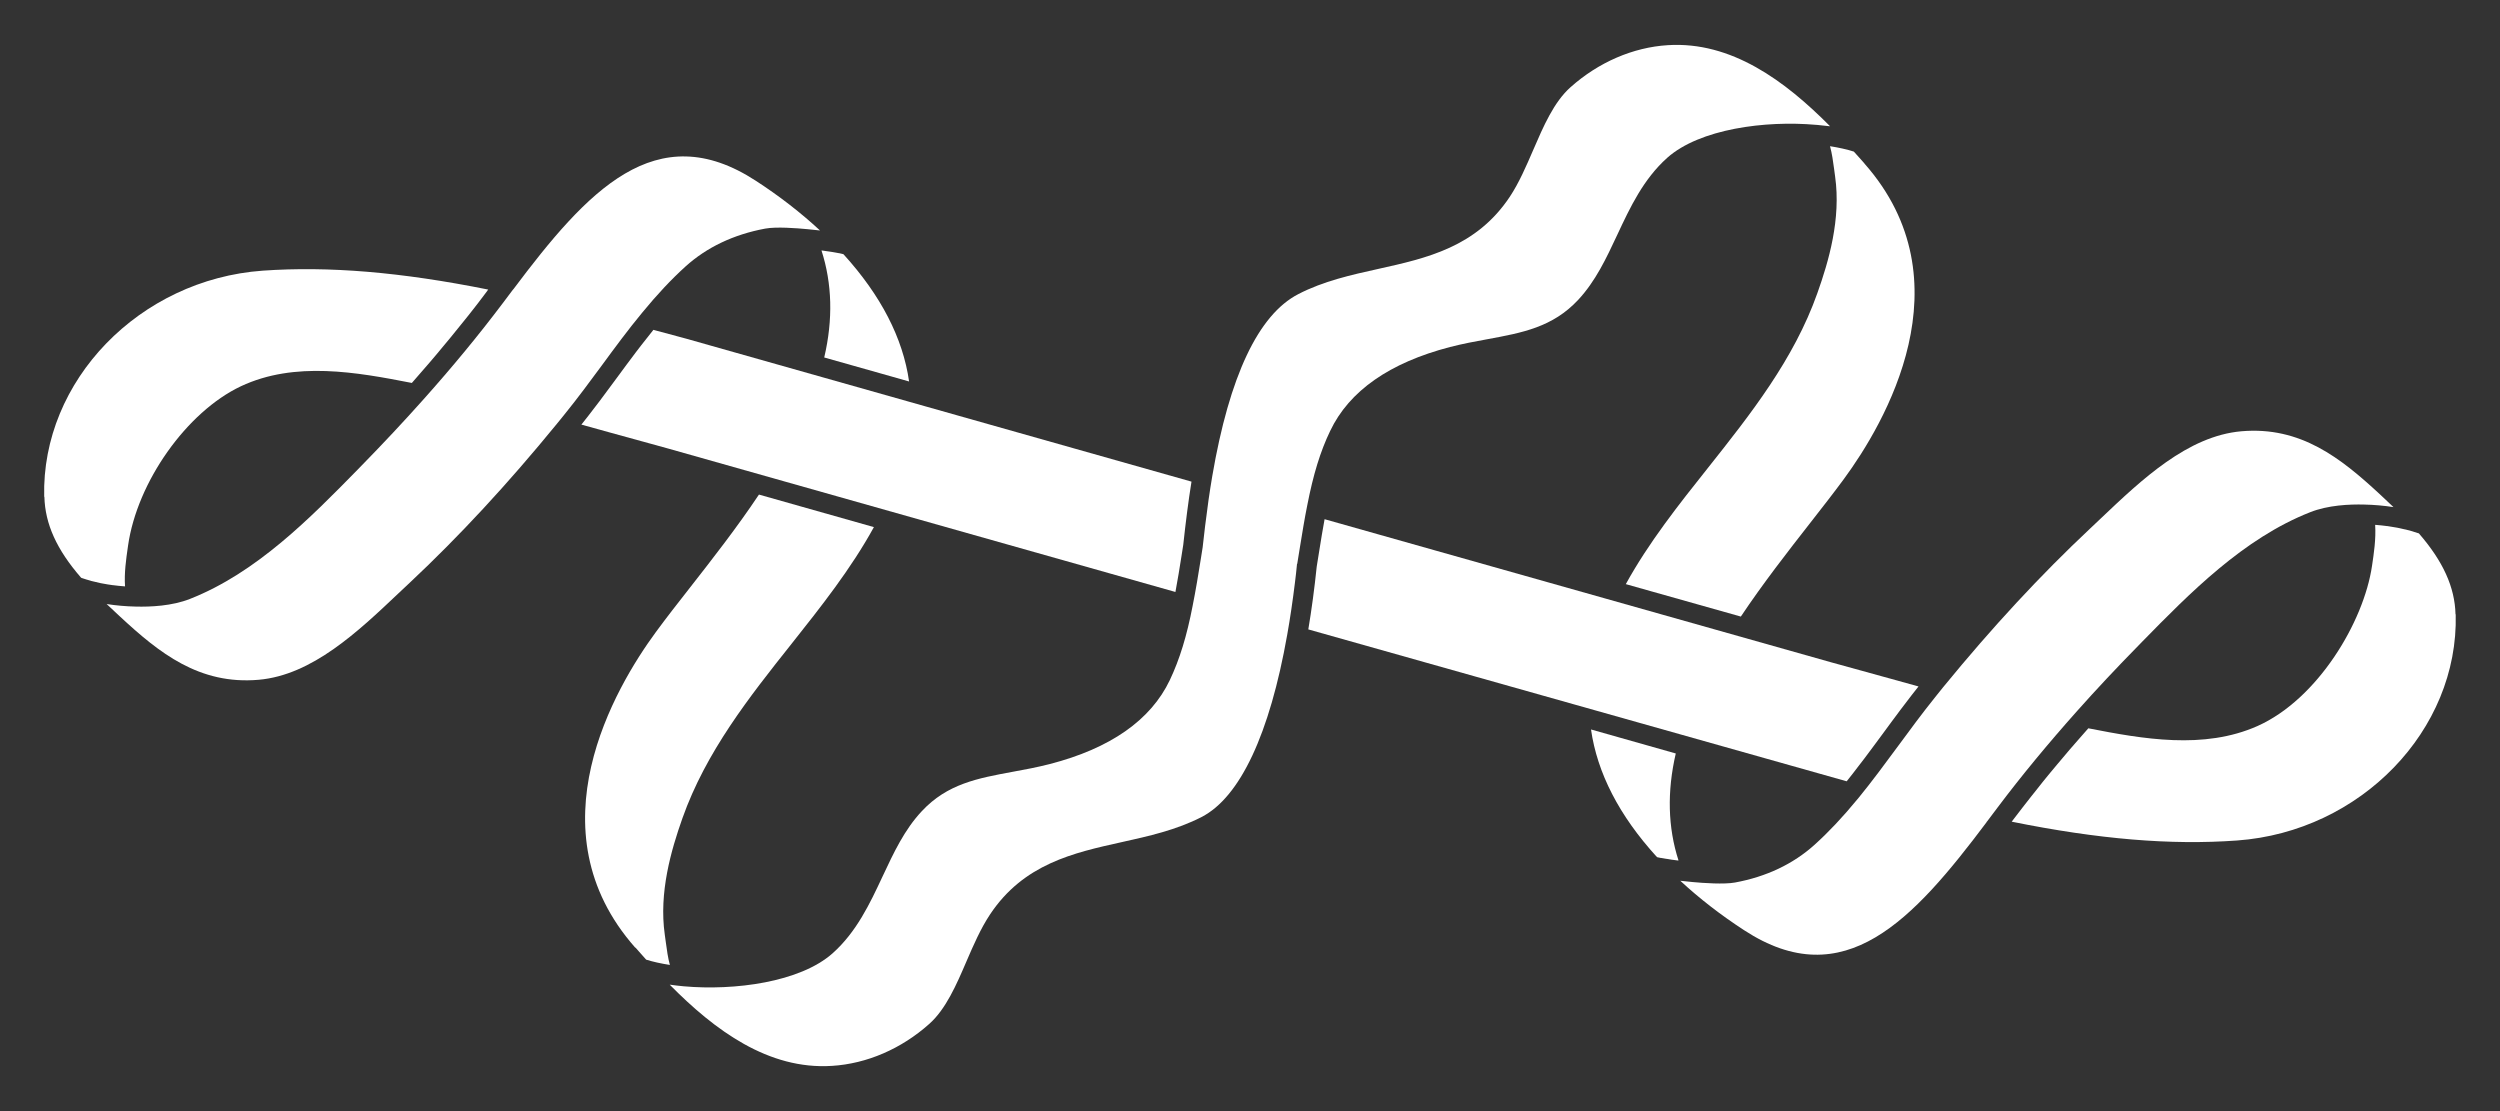
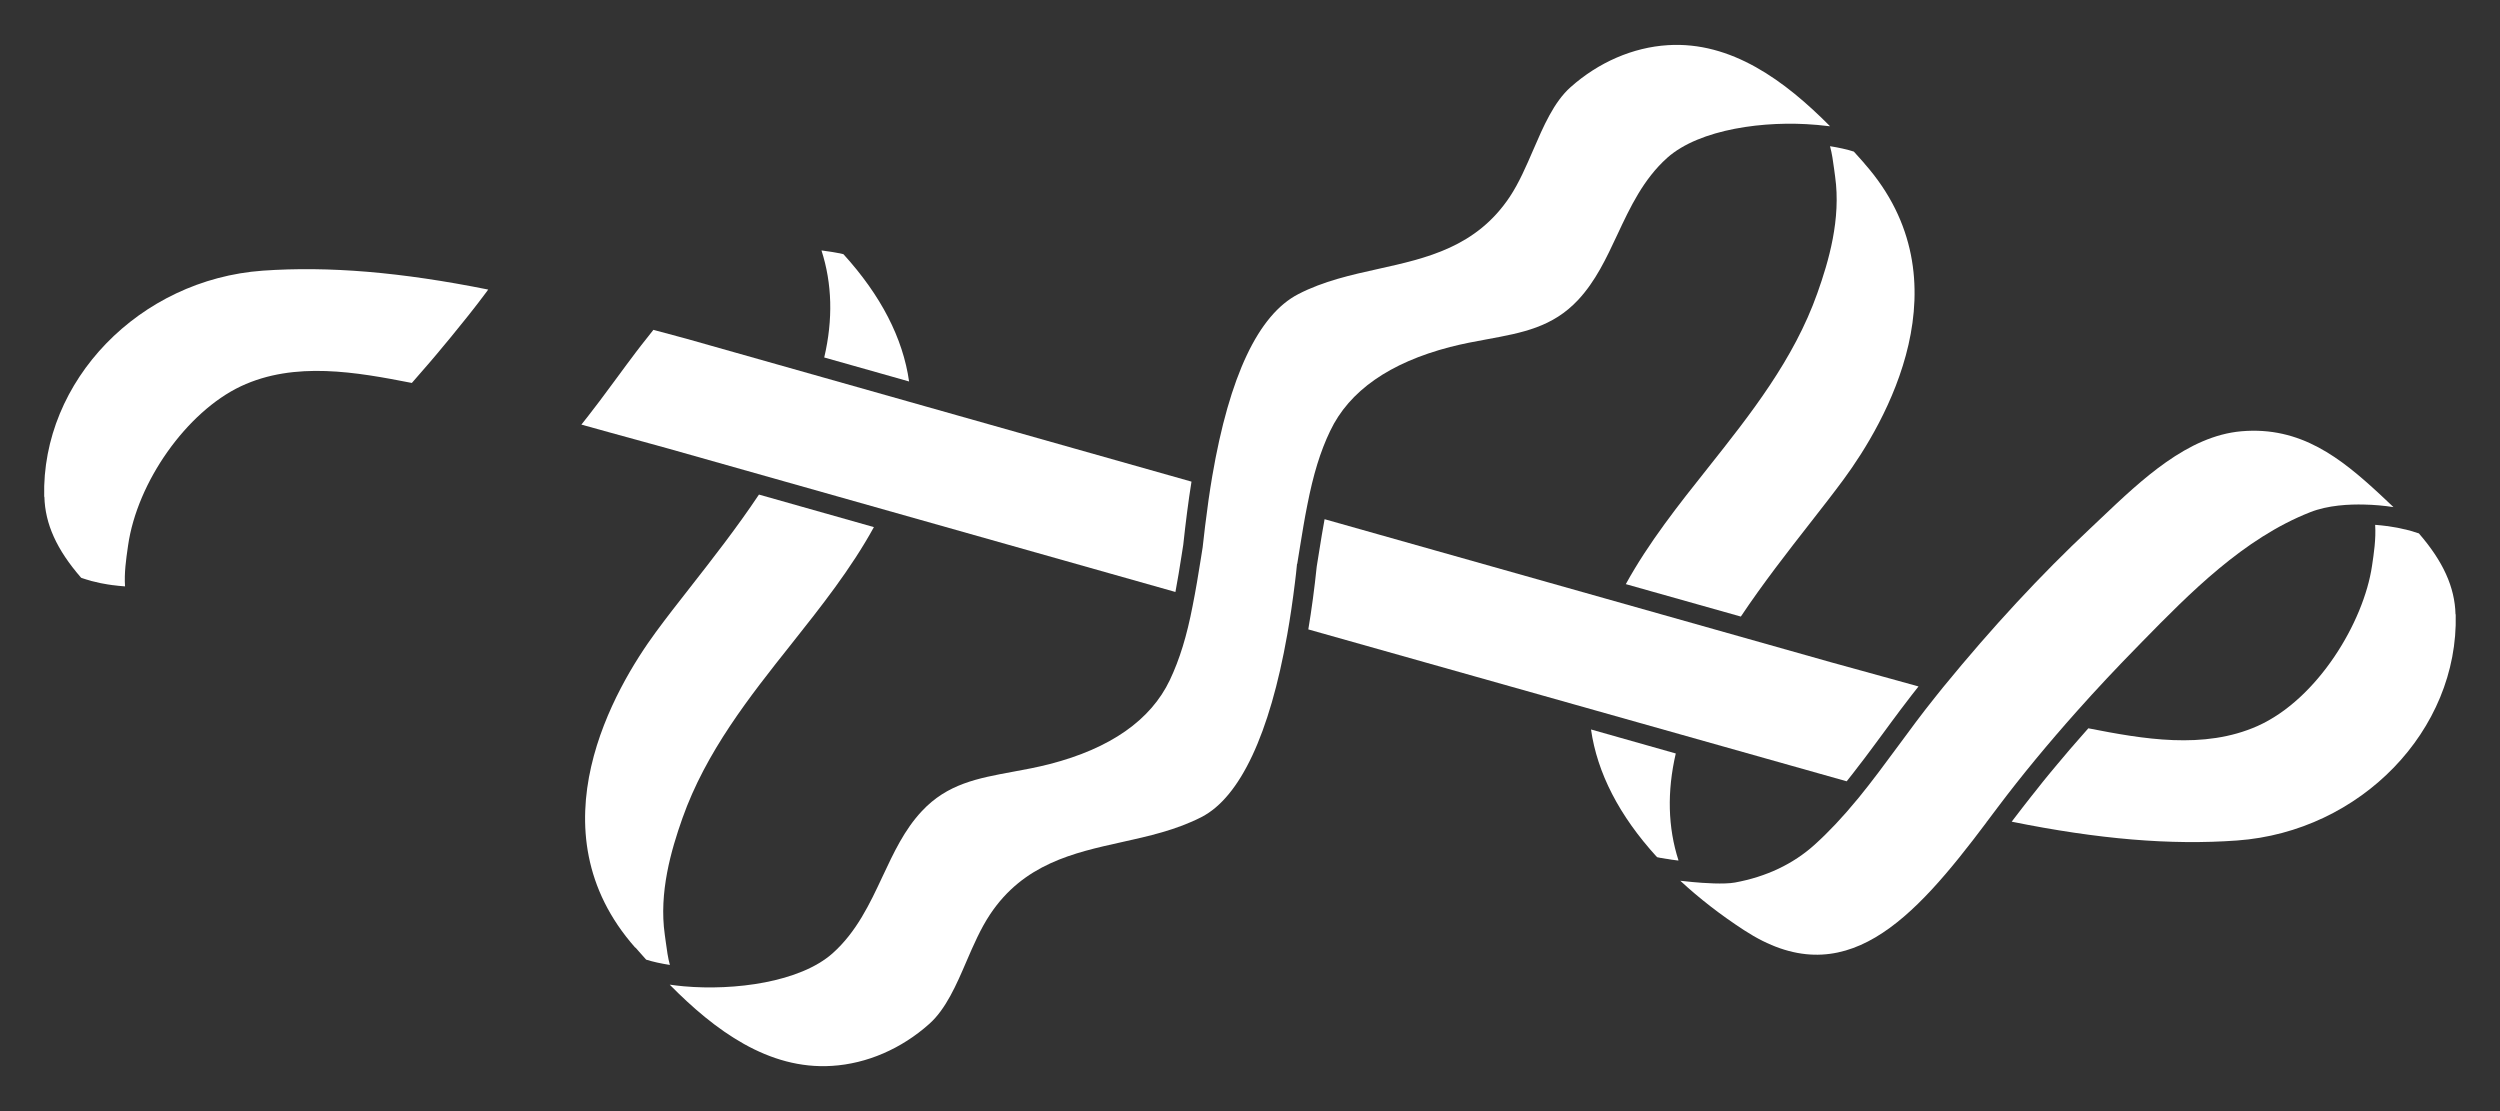
<svg xmlns="http://www.w3.org/2000/svg" id="Mode_Isolation" viewBox="0 0 255.12 113.39">
  <rect x="0" y="0" width="255.12" height="113.39" fill="#333333" stroke="none" />
  <defs>
    <style>.cls-1{fill:#fff;}</style>
  </defs>
  <path class="cls-1" d="M132.38,57.54c.1-.62,.19-1.17,.28-1.73,.23-1.4,.46-2.85,.75-4.28,.61-3.11,1.32-5.45,2.33-7.55,1.94-4.08,6.05-6.96,12.24-8.57,1.29-.33,2.56-.57,3.78-.79,3.59-.66,6.69-1.23,9.29-4.02,1.77-1.9,2.86-4.22,4-6.66,1.3-2.78,2.65-5.65,5.08-7.83,3.32-2.96,10.02-3.83,15.19-3.37h0s0,0,0,0c0,0,0,0,0,0,.02,0,.04,0,.05,0,.45,.04,.88,.09,1.31,.14,.02,0,.05,0,.07,0-4.6-4.64-10.07-8.68-16.56-8.27-3.54,.22-7.06,1.74-9.92,4.29-1.7,1.51-2.77,4-3.81,6.41-.71,1.64-1.44,3.34-2.38,4.76-3.43,5.16-8.51,6.28-13.42,7.37-2.75,.61-5.6,1.24-8.18,2.58-4.06,2.1-7.02,8.34-8.77,18.57,0,0,0,0,0,0-.27,1.59-.51,3.27-.73,5.09-.08,.7-.17,1.42-.25,2.17l-.19,1.2c-.25,1.58-.52,3.21-.84,4.81-.58,3.01-1.31,5.41-2.32,7.54-1.94,4.08-6.06,6.97-12.25,8.57-1.29,.33-2.56,.57-3.78,.79-3.58,.66-6.68,1.23-9.28,4.02-1.78,1.9-2.86,4.22-4.01,6.67-1.3,2.78-2.65,5.65-5.09,7.83-3.33,2.96-10.03,3.83-15.19,3.37-.47-.04-.93-.1-1.37-.16-.02,0-.04,0-.06,0,4.59,4.65,10.07,8.7,16.56,8.28,3.55-.22,7.08-1.74,9.93-4.29,1.69-1.51,2.76-3.98,3.79-6.38,.71-1.65,1.45-3.35,2.4-4.78,3.43-5.16,8.51-6.29,13.43-7.38,2.75-.61,5.59-1.24,8.17-2.57,3.92-2.03,6.94-8.46,8.73-18.6h0s0,0,0,0c.3-1.68,.56-3.46,.79-5.33,.08-.62,.15-1.26,.21-1.9Z" />
  <path class="cls-1" d="M190.27,16.69l-.37-.42c-.24-.27-.47-.53-.72-.8-.72-.23-1.54-.41-2.43-.55,.21,.78,.31,1.53,.42,2.35l.1,.75c.61,4.33-.65,8.63-1.81,11.89-2.4,6.78-6.84,12.38-11.13,17.79-3,3.77-6.09,7.67-8.42,11.91l11.74,3.31c2.27-3.4,4.8-6.64,7.05-9.52,1.25-1.6,2.43-3.11,3.46-4.51,4.17-5.67,12.72-20.17,2.11-32.19Z" />
  <path class="cls-1" d="M169.09,87.47c.12,.03,.24,.05,.38,.08,.01,0,.02,0,.04,0,.16,.03,.33,.06,.52,.09,.03,0,.06,0,.09,.01,.15,.03,.31,.05,.48,.08,.05,0,.11,.02,.16,.02,.15,.02,.3,.04,.45,.06,.02,0,.05,0,.08,0-1.09-3.37-1.18-7.03-.28-10.92l-8.65-2.45c.63,4.43,2.88,8.8,6.7,12.99,.01,0,.02,0,.03,0Z" />
  <path class="cls-1" d="M135.17,52.99c-.19,1.05-.37,2.11-.53,3.14-.09,.56-.18,1.12-.27,1.68-.23,2.22-.52,4.39-.86,6.42l54.94,15.5c.42-.52,.83-1.05,1.23-1.58,.19-.25,.39-.49,.57-.74,.63-.83,1.24-1.67,1.85-2.49,.6-.81,1.2-1.64,1.82-2.46,.15-.2,.3-.39,.45-.59,.46-.61,.93-1.22,1.41-1.82-1.19-.33-2.37-.65-3.54-.98-1.82-.5-3.6-1-5.33-1.47l-51.75-14.62Z" />
  <path class="cls-1" d="M250.58,62.69c-.07-2.77-1.26-5.4-3.74-8.26-.04-.02-.08-.03-.13-.04-.26-.09-.52-.17-.8-.25-.03,0-.06-.02-.08-.02-.31-.08-.63-.15-.96-.22-.08-.02-.16-.03-.24-.05-.34-.06-.68-.12-1.03-.17-.02,0-.03,0-.05,0-.34-.05-.69-.08-1.03-.11-.05,0-.09,0-.14-.01,.09,1.46-.13,2.9-.32,4.18-.84,5.73-5.55,13.61-11.69,16.35-5.47,2.43-11.7,1.32-17.26,.23-.36,.41-.72,.82-1.07,1.22-.27,.31-.55,.63-.82,.94-.44,.51-.87,1.03-1.3,1.54-.24,.28-.48,.56-.71,.85-.48,.58-.94,1.15-1.39,1.73-.17,.21-.35,.43-.52,.65-.62,.79-1.23,1.57-1.82,2.35l-.19,.25c8.9,1.8,16.24,2.41,23,1.92,12.6-.91,22.61-11.25,22.31-23.07Z" />
  <path class="cls-1" d="M64.85,96.7l.38,.43c.23,.26,.47,.53,.71,.8,.7,.22,1.52,.4,2.42,.54-.21-.76-.3-1.5-.41-2.29-.03-.26-.07-.52-.11-.8-.61-4.29,.64-8.6,1.8-11.88,2.4-6.78,6.83-12.38,11.12-17.78,3-3.78,6.09-7.68,8.42-11.93l-11.73-3.32c-2.25,3.37-4.76,6.58-6.99,9.43-1.28,1.63-2.48,3.17-3.53,4.6-4.17,5.68-12.73,20.18-2.11,32.2Z" />
-   <path class="cls-1" d="M86.04,25.93c-.12-.03-.25-.06-.39-.09,0,0-.01,0-.02,0-.15-.03-.32-.06-.5-.09-.05,0-.11-.02-.17-.03-.13-.02-.26-.04-.4-.06-.07-.01-.15-.02-.22-.03-.13-.02-.26-.04-.4-.06-.04,0-.07,0-.11-.01,1.09,3.38,1.19,7.04,.28,10.92l6.83,1.93,1.83,.52c-.63-4.43-2.88-8.79-6.7-12.99-.01,0-.02,0-.03,0Z" />
+   <path class="cls-1" d="M86.04,25.93c-.12-.03-.25-.06-.39-.09,0,0-.01,0-.02,0-.15-.03-.32-.06-.5-.09-.05,0-.11-.02-.17-.03-.13-.02-.26-.04-.4-.06-.07-.01-.15-.02-.22-.03-.13-.02-.26-.04-.4-.06-.04,0-.07,0-.11-.01,1.09,3.38,1.19,7.04,.28,10.92l6.83,1.93,1.83,.52c-.63-4.43-2.88-8.79-6.7-12.99-.01,0-.02,0-.03,0" />
  <path class="cls-1" d="M4.53,50.7c.07,2.77,1.26,5.4,3.75,8.26,.04,.01,.07,.03,.11,.04,.27,.09,.55,.18,.85,.26,.02,0,.04,.01,.05,.02,.31,.08,.64,.16,.98,.23,.07,.02,.15,.03,.22,.04,.34,.07,.69,.12,1.05,.17,0,0,.02,0,.03,0,.35,.05,.7,.08,1.06,.11,.04,0,.09,0,.13,.01-.09-1.35,.1-2.71,.29-4.03l.02-.14c.93-6.5,5.99-13.64,11.51-16.25,5.51-2.59,11.82-1.44,17.45-.34,.39-.44,.76-.87,1.13-1.3,.26-.3,.53-.6,.78-.9,.45-.52,.87-1.03,1.3-1.55,.23-.28,.48-.56,.7-.84,.46-.56,.91-1.12,1.36-1.68,.18-.22,.37-.45,.54-.67,.62-.78,1.22-1.56,1.8-2.34l.18-.25c-8.92-1.79-16.26-2.4-23-1.93-12.59,.9-22.6,11.24-22.31,23.07Z" />
  <path class="cls-1" d="M119.95,60.41c.23-1.22,.43-2.46,.62-3.67l.18-1.15c.25-2.32,.52-4.45,.84-6.44l-51.57-14.59c-1-.27-2.02-.54-3.05-.82l-.29-.08c-.42,.52-.83,1.04-1.24,1.57-.19,.24-.38,.48-.56,.73-.64,.84-1.26,1.69-1.88,2.53-.59,.8-1.2,1.62-1.81,2.44-.15,.2-.31,.4-.46,.6-.46,.6-.92,1.21-1.4,1.8,1.02,.28,2.03,.56,3.03,.84,2,.55,3.96,1.1,5.85,1.61l51.74,14.63Z" />
  <path class="cls-1" d="M202.72,83.89s.05-.06,.08-.09l1.06-1.41c2.43-3.23,5.16-6.53,8.11-9.84,1.95-2.19,4.01-4.39,6.29-6.71l.34-.35c4.84-4.94,10.33-10.54,17.15-13.22,1.81-.72,4-.82,5.52-.78,.99,.02,2.01,.11,2.98,.26-.45-.43-.91-.86-1.39-1.31-3.99-3.69-8.07-6.95-14.13-6.43-5.48,.48-10.17,4.93-14.31,8.86l-1.12,1.06c-5.04,4.73-9.95,10.02-15,16.19-.2,.24-.38,.47-.57,.71l-.31,.39c-1.27,1.58-2.51,3.26-3.7,4.88-1.32,1.79-2.68,3.64-4.12,5.4-.03,.03-.05,.06-.08,.09-1.46,1.78-2.88,3.29-4.35,4.62-2.18,1.96-4.91,3.26-8.12,3.85-1.1,.2-3.19,.06-4.34-.05-.42-.04-.83-.08-1.24-.13,1.94,1.8,4.12,3.49,6.52,5.05,10.21,6.67,17.25-1.05,24.74-11.03Z" />
-   <path class="cls-1" d="M56.82,43.26c.19-.23,.38-.47,.57-.7l.32-.4c1.27-1.57,2.5-3.24,3.69-4.85,1.32-1.8,2.69-3.66,4.14-5.41,1.52-1.85,2.96-3.39,4.42-4.71,2.17-1.96,4.91-3.26,8.12-3.86,1.13-.21,3.21-.05,4.35,.06,.43,.04,.85,.08,1.25,.13-1.94-1.8-4.13-3.5-6.53-5.06-10.22-6.67-17.25,1.05-24.75,11.04-.03,.03-.05,.06-.08,.09l-1.06,1.41c-2.43,3.22-5.08,6.44-8.11,9.83-1.97,2.21-4.03,4.41-6.29,6.72l-.34,.35c-4.84,4.94-10.33,10.54-17.14,13.22-1.82,.72-4.02,.82-5.53,.78-1-.02-2.01-.11-2.97-.26,.47,.45,.93,.88,1.39,1.3,3.98,3.69,8.06,6.96,14.13,6.43,5.46-.48,10.14-4.92,14.27-8.83l1.16-1.09c5.01-4.7,9.92-9.99,14.99-16.19Z" />
</svg>